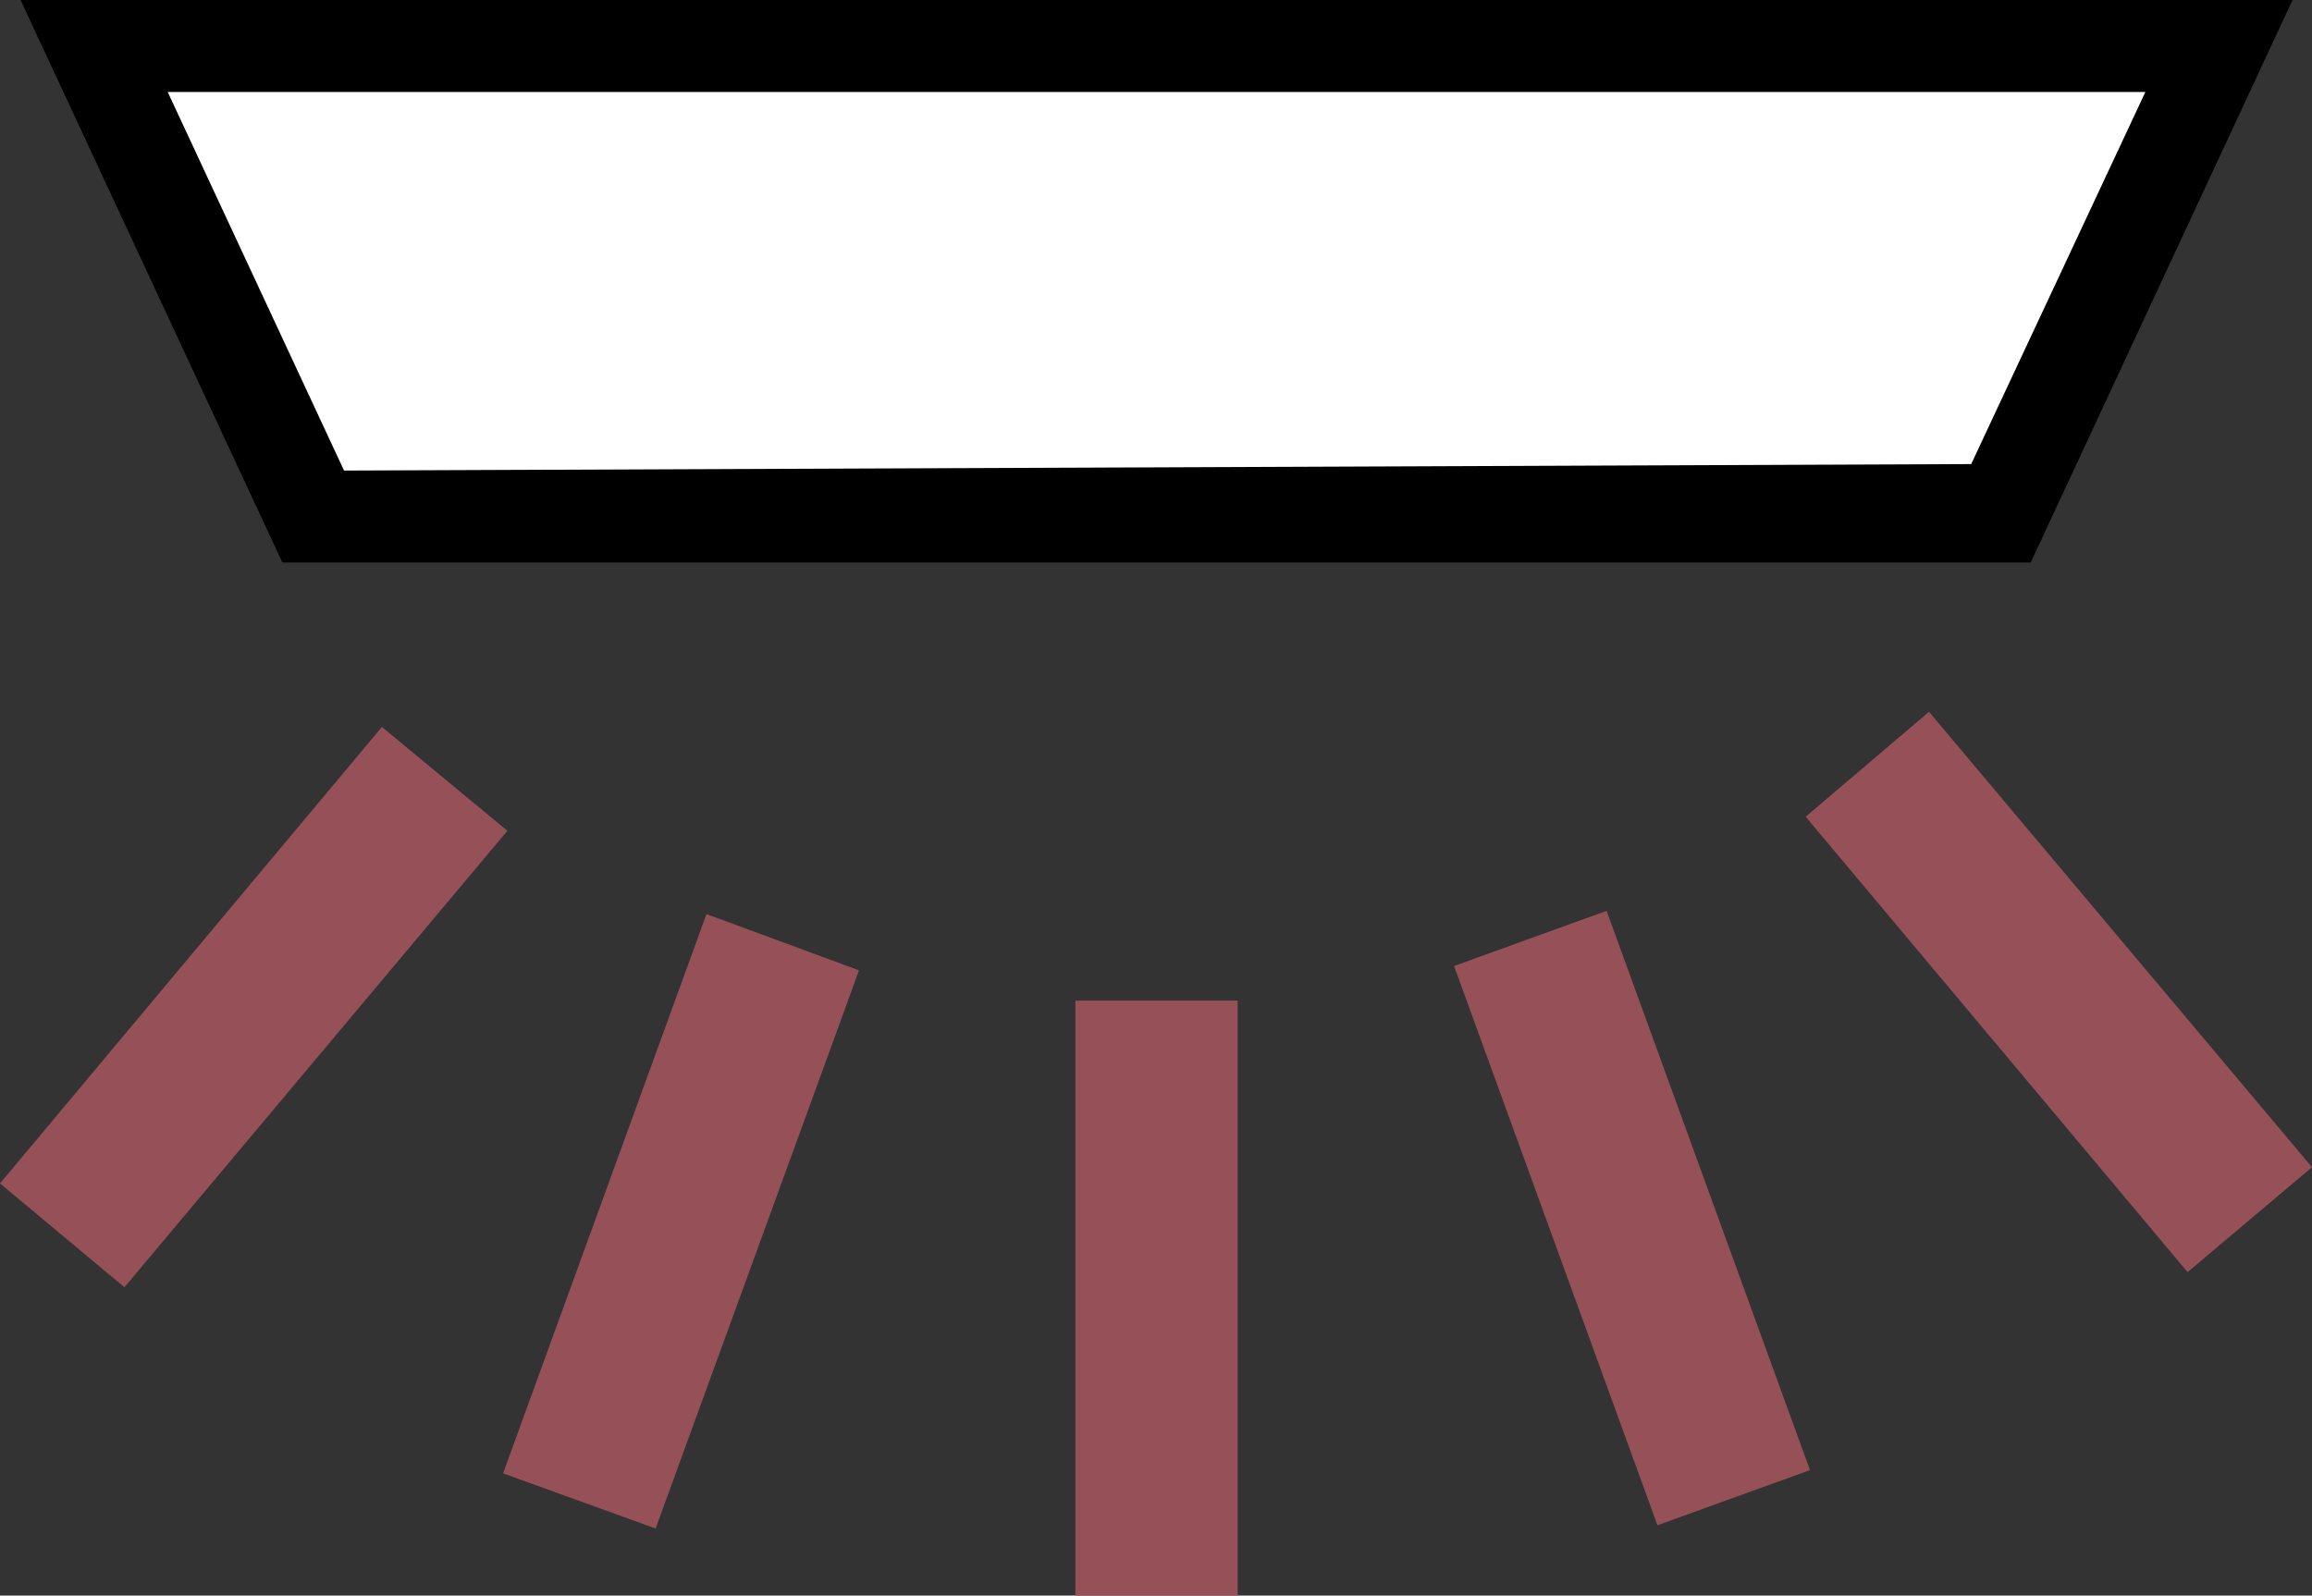
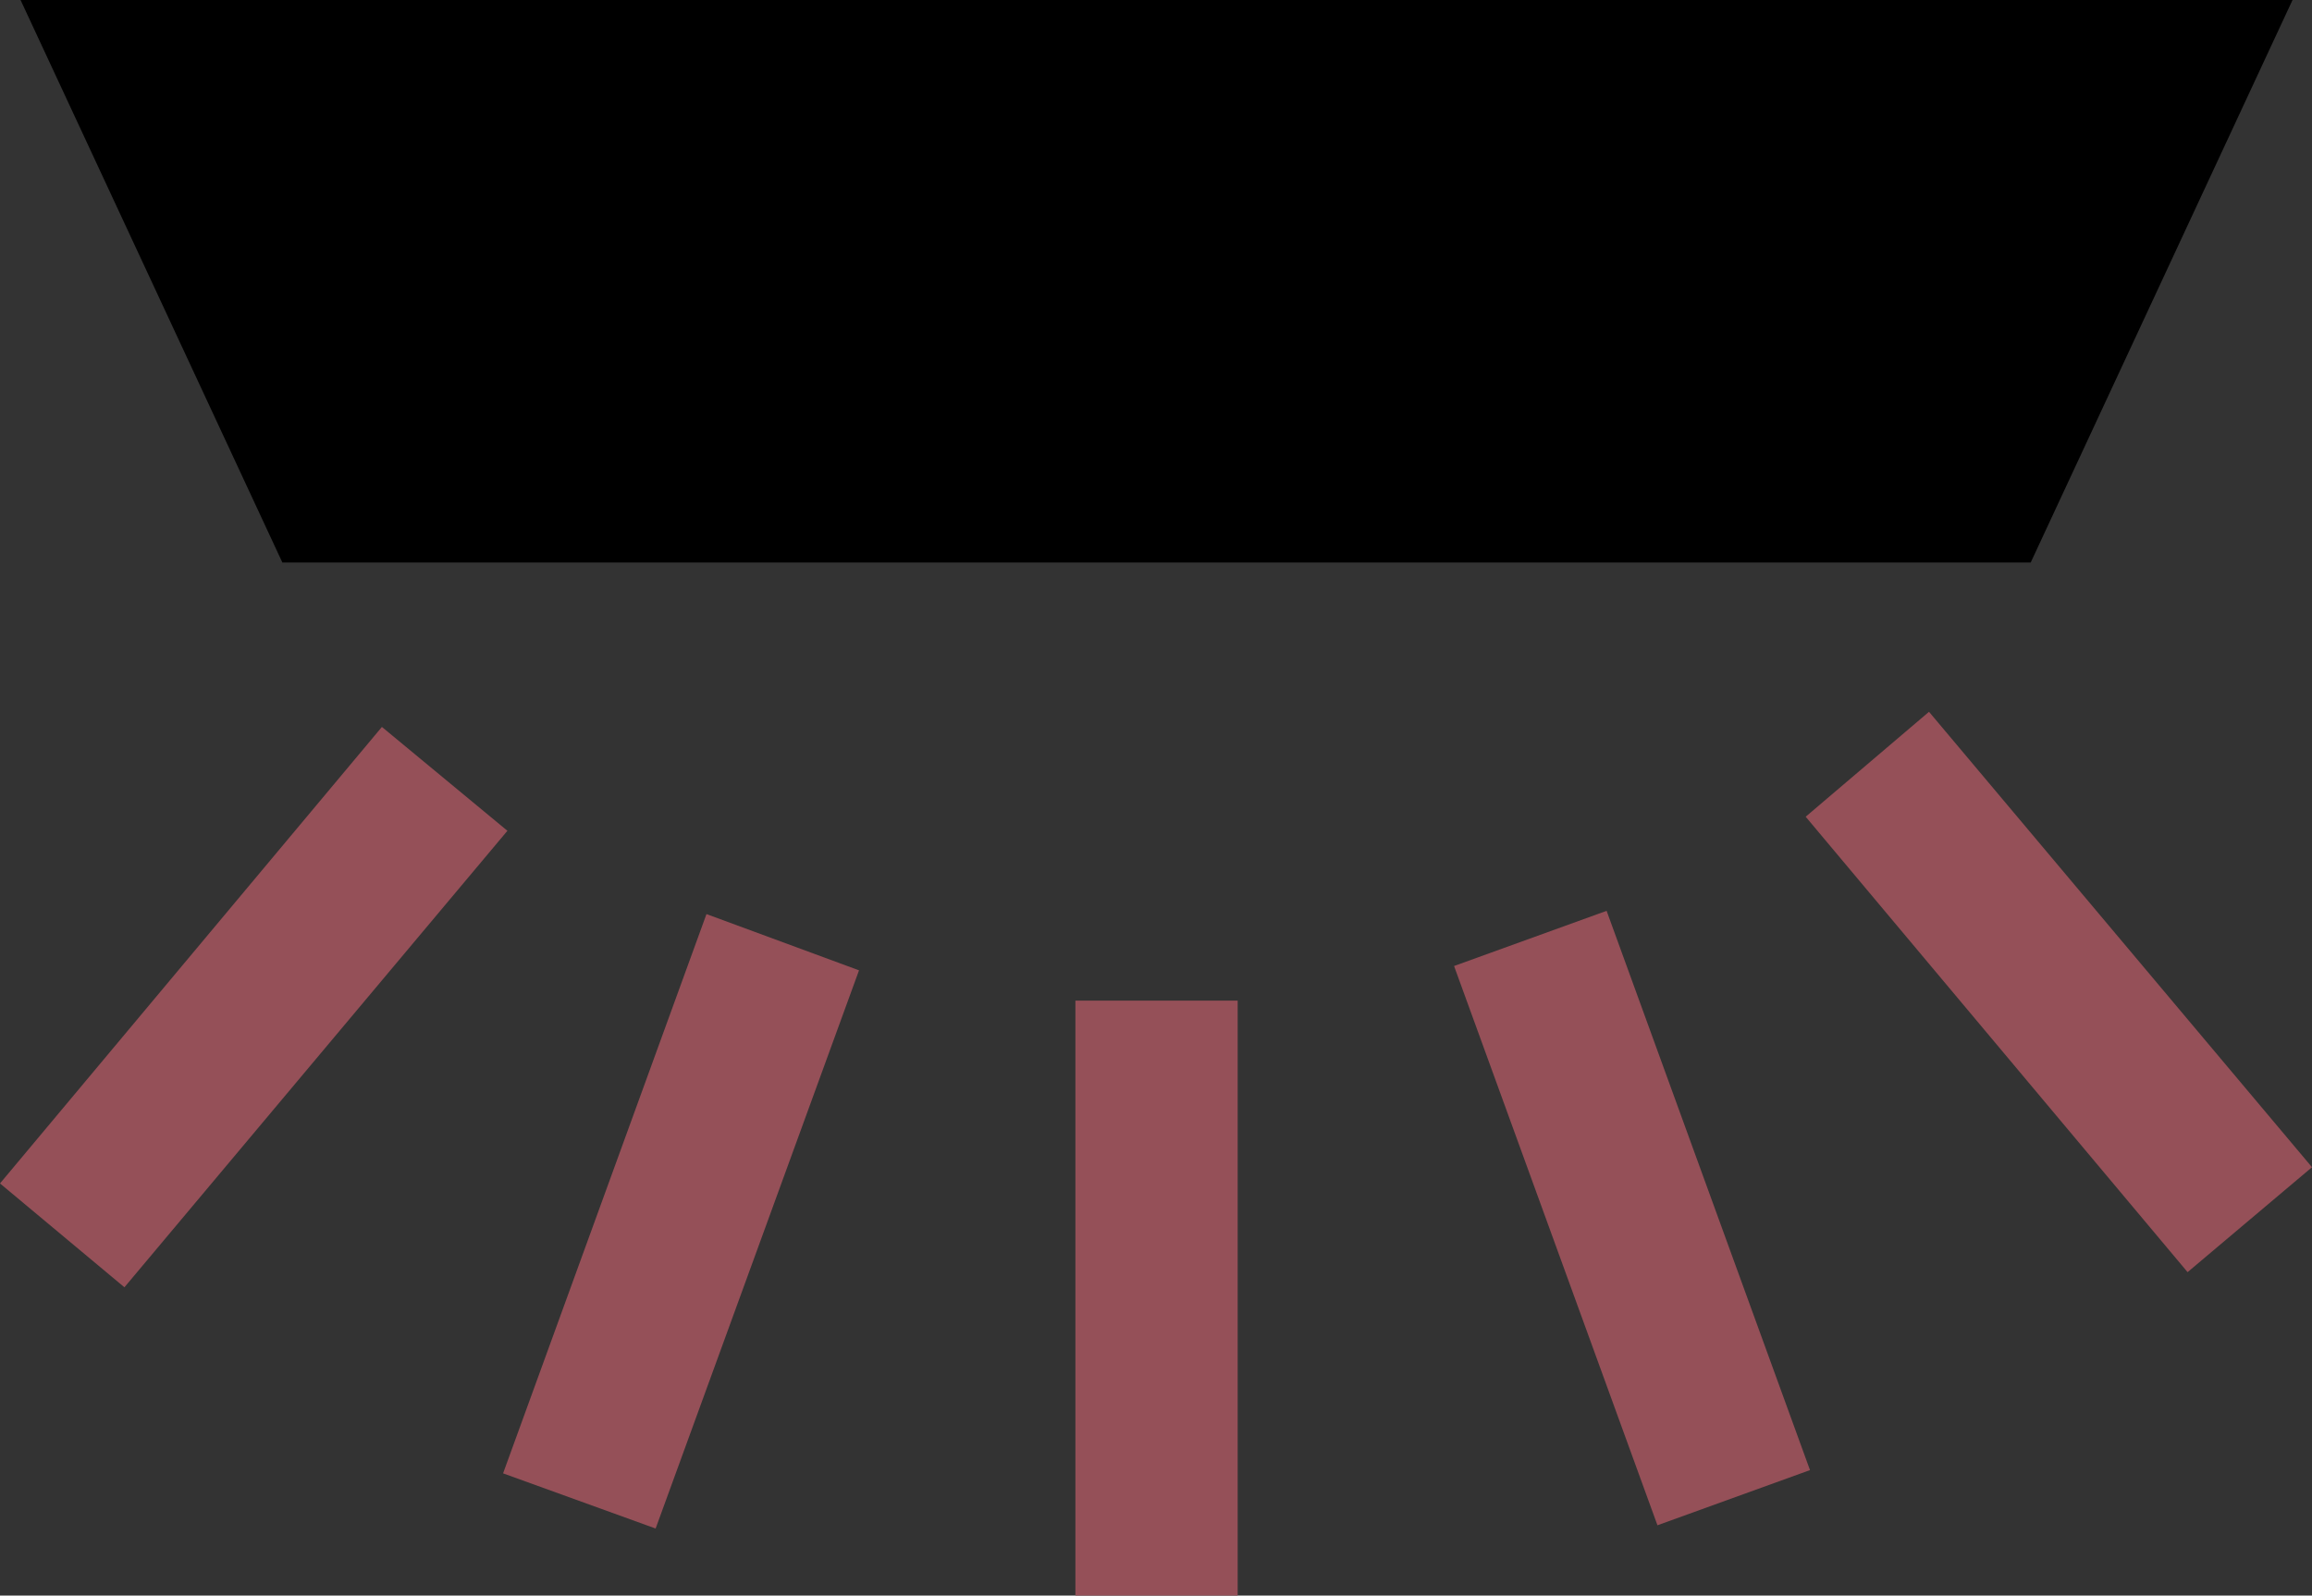
<svg xmlns="http://www.w3.org/2000/svg" width="2.137mm" height="1.475mm" viewBox="0 0 2.137 1.475" version="1.1" id="svg1" xml:space="preserve">
  <rect x="0" y="0" width="2.137" height="1.475" fill="#333333" stroke="none" />
  <defs id="defs1" />
  <path id="rect1" style="fill-rule:evenodd;stroke:#000000;stroke-width:0;paint-order:markers stroke fill" d="M 1.877,0.52 H 0.261 L 0.019,0 H 2.119 Z" />
-   <path id="rect1-1" style="fill:#ffffff;fill-rule:evenodd;stroke:#000000;stroke-width:0;paint-order:markers stroke fill" d="M 1.822,0.429 0.318,0.435 0.155,0.085 H 1.983 Z" />
  <path id="path4" style="fill:#955058;fill-rule:evenodd;stroke:#000000;stroke-width:0;paint-order:markers stroke fill" d="M 1.144,1.475 V 0.925 H 0.994 V 1.475 Z M 0.606,1.413 0.794,0.897 0.653,0.845 0.465,1.362 Z m 0.926,-0.003 0.141,-0.051 -0.188,-0.517 -0.141,0.051 z M 0.115,1.19 0.469,0.768 0.353,0.672 0,1.094 Z M 2.022,1.176 2.137,1.079 1.783,0.658 1.669,0.755 Z" />
  <style type="text/css" id="style1">
	.st0{fill:#955058;}
	.st1{fill:none;stroke:#4b4b4b;stroke-width:0.283;}
</style>
  <g id="layer1" transform="translate(-0.01)" />
</svg>